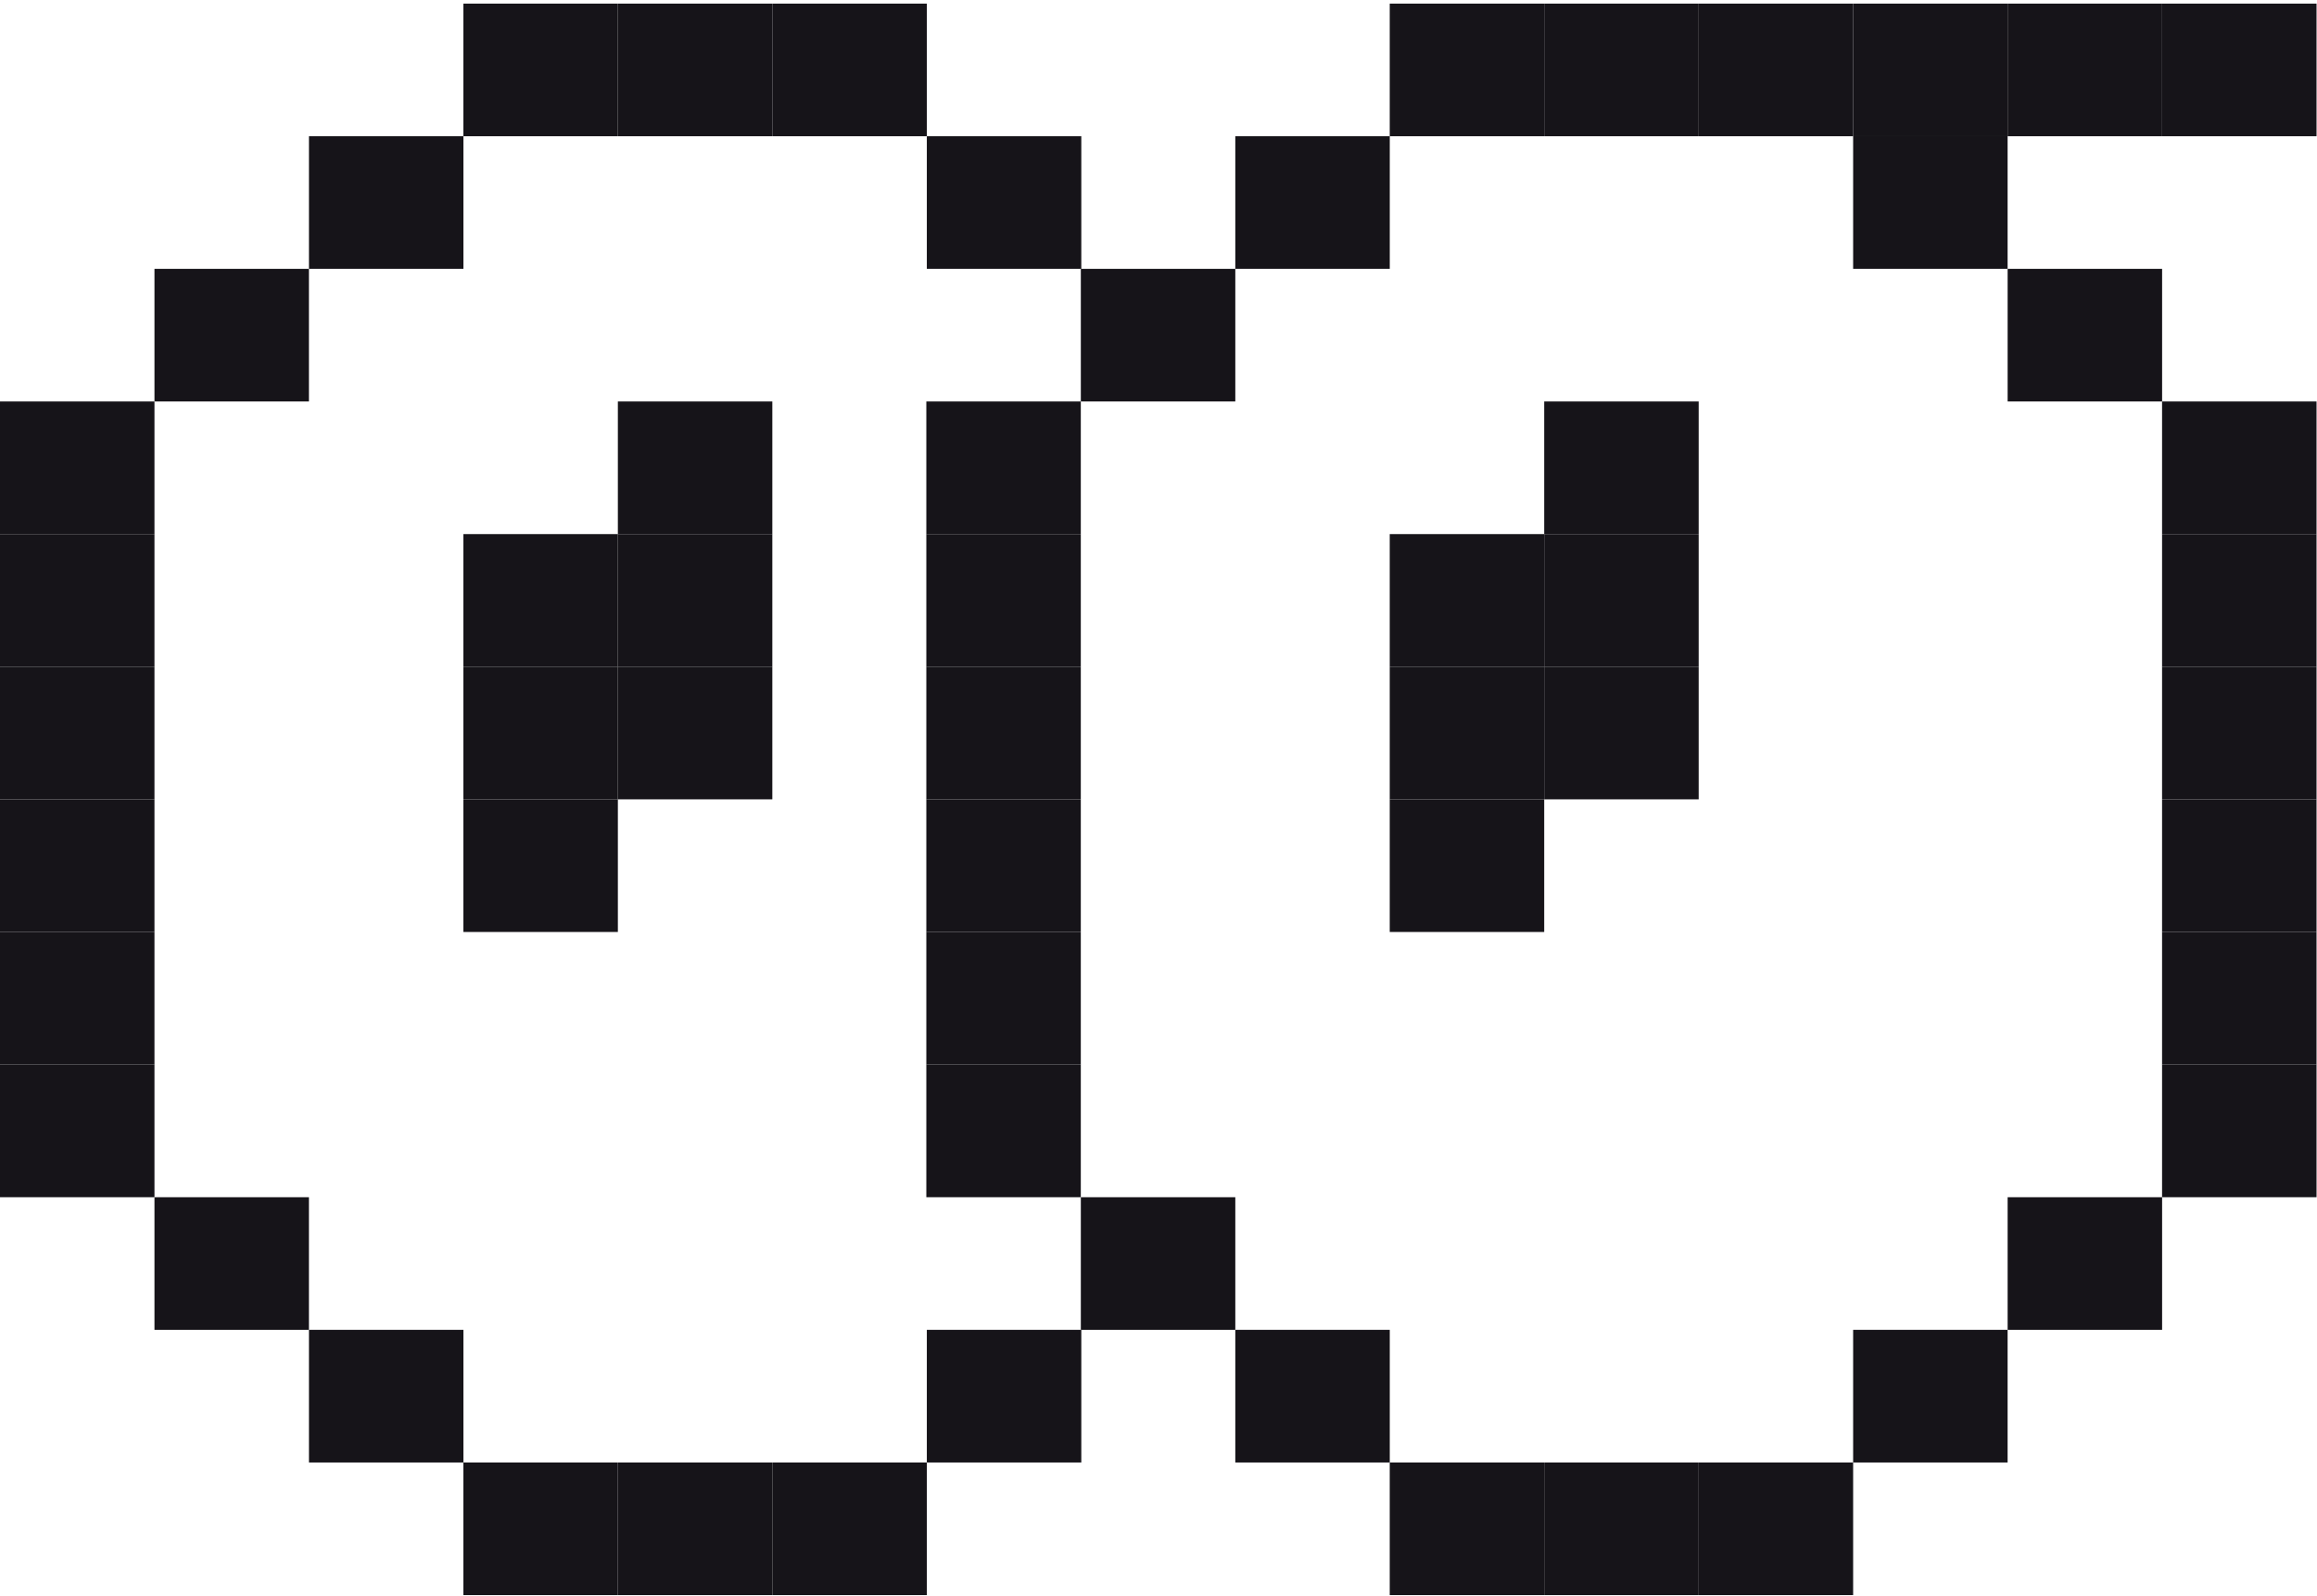
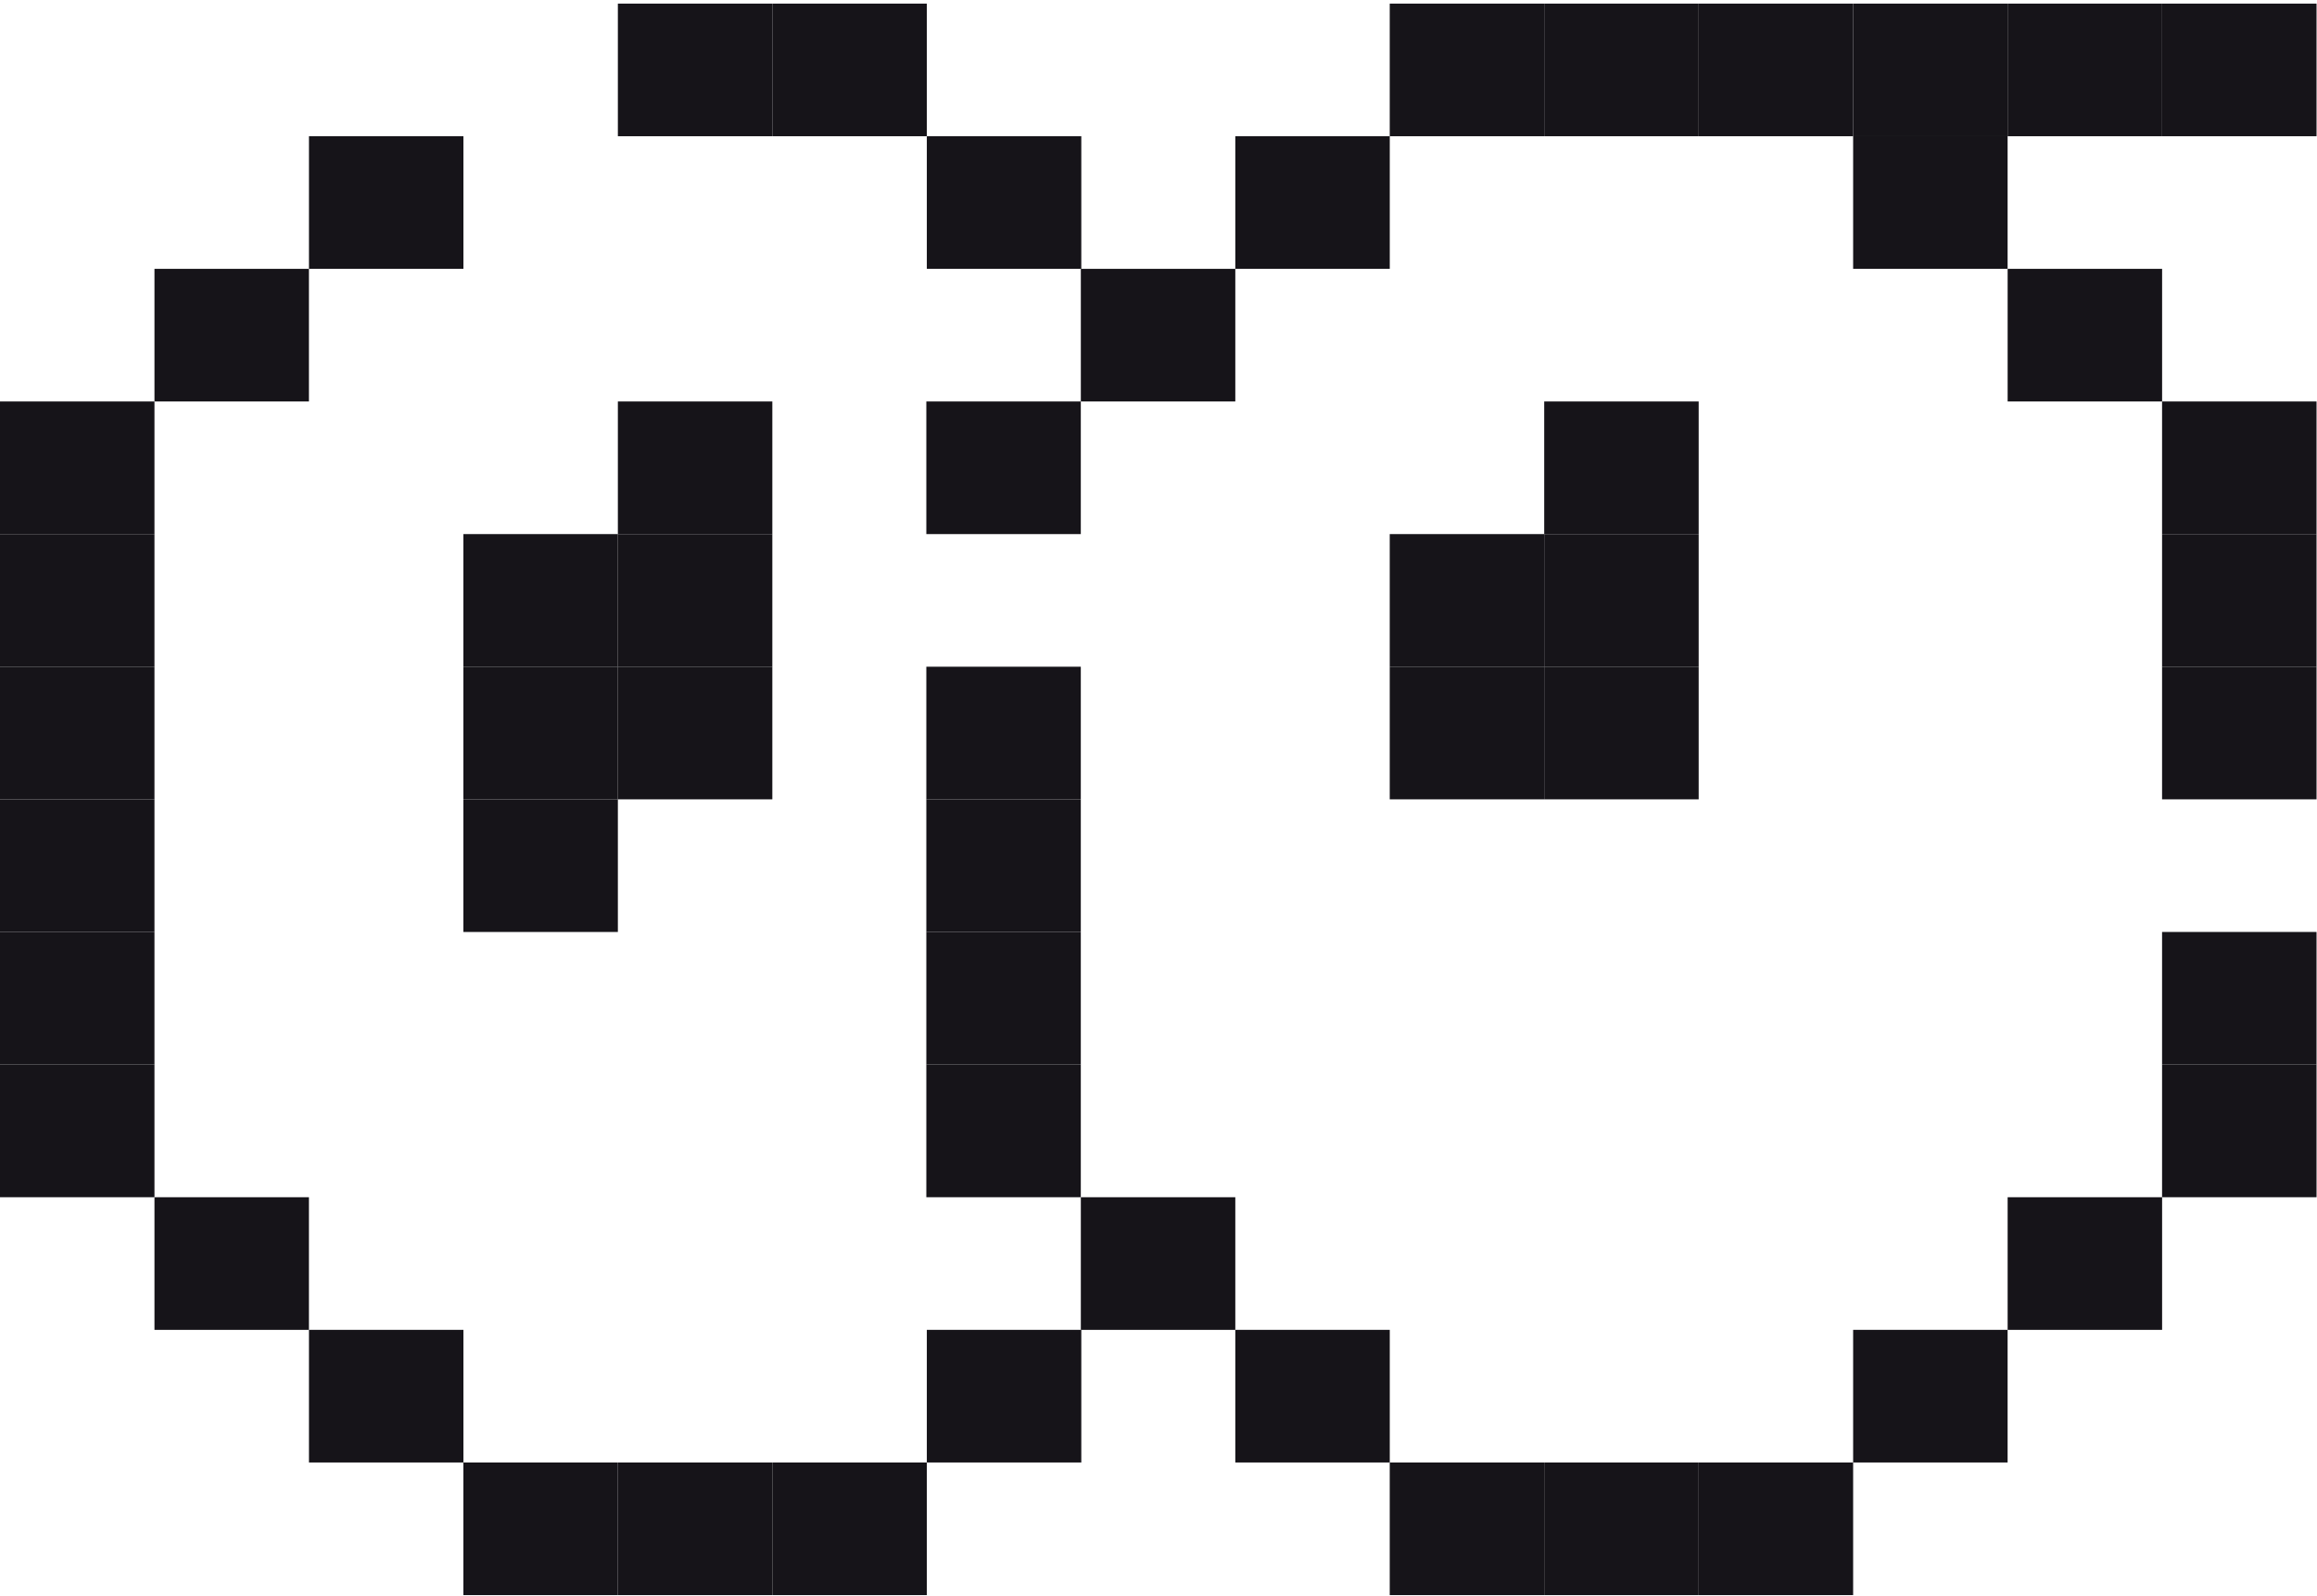
<svg xmlns="http://www.w3.org/2000/svg" width="135" height="93" viewBox="0 0 135 93" fill="none">
-   <path d="M36 0.21H27V7.937H36V0.21Z" fill="#161419" />
  <path d="M45 0.21H36V7.937H45V0.21Z" fill="#161419" />
  <path d="M54 0.21H45V7.937H54V0.21Z" fill="#161419" />
  <path d="M63.002 7.937H54.002V15.664H63.002V7.937Z" fill="#161419" />
  <path d="M63.002 77.481H54.002V85.209H63.002V77.481Z" fill="#161419" />
  <path d="M27.002 77.481H18.002V85.209H27.002V77.481Z" fill="#161419" />
  <path d="M18 69.754H9V77.482H18V69.754Z" fill="#161419" />
  <path d="M9 62.027H0V69.754H9V62.027Z" fill="#161419" />
  <path d="M9 31.118H0V38.845H9V31.118Z" fill="#161419" />
  <path d="M9 38.845H0V46.572H9V38.845Z" fill="#161419" />
  <path d="M9 46.572H0V54.3H9V46.572Z" fill="#161419" />
  <path d="M9 54.299H0V62.027H9V54.299Z" fill="#161419" />
  <path d="M9 23.391H0V31.118H9V23.391Z" fill="#161419" />
  <path d="M18 15.664H9V23.391H18V15.664Z" fill="#161419" />
  <path d="M27.002 7.937H18.002V15.664H27.002V7.937Z" fill="#161419" />
  <path d="M36 31.118H27V38.845H36V31.118Z" fill="#161419" />
  <path d="M45 23.391H36V31.118H45V23.391Z" fill="#161419" />
  <path d="M45 31.118H36V38.845H45V31.118Z" fill="#161419" />
  <path d="M36 38.845H27V46.572H36V38.845Z" fill="#161419" />
  <path d="M45 38.845H36V46.572H45V38.845Z" fill="#161419" />
  <path d="M36 46.572H27V54.3H36V46.572Z" fill="#161419" />
  <path d="M54 85.209H45V92.936H54V85.209Z" fill="#161419" />
  <path d="M45 85.209H36V92.936H45V85.209Z" fill="#161419" />
  <path d="M36 85.209H27V92.936H36V85.209Z" fill="#161419" />
  <path d="M89.973 0.21H80.973V7.937H89.973V0.21Z" fill="#161419" />
  <path d="M98.973 0.21H89.973V7.937H98.973V0.21Z" fill="#161419" />
  <path d="M107.973 0.21H98.973V7.937H107.973V0.21Z" fill="#161419" />
  <path d="M116.973 0.21H107.973V7.937H116.973V0.21Z" fill="#161419" />
  <path d="M125.975 0.21H116.975V7.937H125.975V0.21Z" fill="#161419" />
  <path d="M134.973 0.21H125.973V7.937H134.973V0.21Z" fill="#161419" />
  <path d="M116.973 7.937H107.973V15.664H116.973V7.937Z" fill="#161419" />
  <path d="M125.975 15.664H116.975V23.391H125.975V15.664Z" fill="#161419" />
  <path d="M134.973 23.391H125.973V31.118H134.973V23.391Z" fill="#161419" />
  <path d="M134.973 31.118H125.973V38.845H134.973V31.118Z" fill="#161419" />
  <path d="M134.973 62.027H125.973V69.754H134.973V62.027Z" fill="#161419" />
  <path d="M125.975 69.754H116.975V77.482H125.975V69.754Z" fill="#161419" />
  <path d="M116.973 77.481H107.973V85.209H116.973V77.481Z" fill="#161419" />
  <path d="M80.975 77.481H71.975V85.209H80.975V77.481Z" fill="#161419" />
  <path d="M71.975 69.754H62.975V77.482H71.975V69.754Z" fill="#161419" />
  <path d="M62.973 62.027H53.973V69.754H62.973V62.027Z" fill="#161419" />
-   <path d="M62.973 31.118H53.973V38.845H62.973V31.118Z" fill="#161419" />
  <path d="M134.973 38.845H125.973V46.572H134.973V38.845Z" fill="#161419" />
  <path d="M62.973 38.845H53.973V46.572H62.973V38.845Z" fill="#161419" />
-   <path d="M134.973 46.572H125.973V54.3H134.973V46.572Z" fill="#161419" />
  <path d="M62.973 46.572H53.973V54.3H62.973V46.572Z" fill="#161419" />
  <path d="M134.973 54.299H125.973V62.027H134.973V54.299Z" fill="#161419" />
  <path d="M62.973 54.299H53.973V62.027H62.973V54.299Z" fill="#161419" />
  <path d="M62.973 23.391H53.973V31.118H62.973V23.391Z" fill="#161419" />
  <path d="M71.975 15.664H62.975V23.391H71.975V15.664Z" fill="#161419" />
  <path d="M80.975 7.937H71.975V15.664H80.975V7.937Z" fill="#161419" />
  <path d="M89.973 31.118H80.973V38.845H89.973V31.118Z" fill="#161419" />
  <path d="M98.973 23.391H89.973V31.118H98.973V23.391Z" fill="#161419" />
  <path d="M98.973 31.118H89.973V38.845H98.973V31.118Z" fill="#161419" />
  <path d="M89.973 38.845H80.973V46.572H89.973V38.845Z" fill="#161419" />
  <path d="M98.973 38.845H89.973V46.572H98.973V38.845Z" fill="#161419" />
-   <path d="M89.973 46.572H80.973V54.3H89.973V46.572Z" fill="#161419" />
  <path d="M107.973 85.209H98.973V92.936H107.973V85.209Z" fill="#161419" />
  <path d="M98.973 85.209H89.973V92.936H98.973V85.209Z" fill="#161419" />
  <path d="M89.973 85.209H80.973V92.936H89.973V85.209Z" fill="#161419" />
</svg>